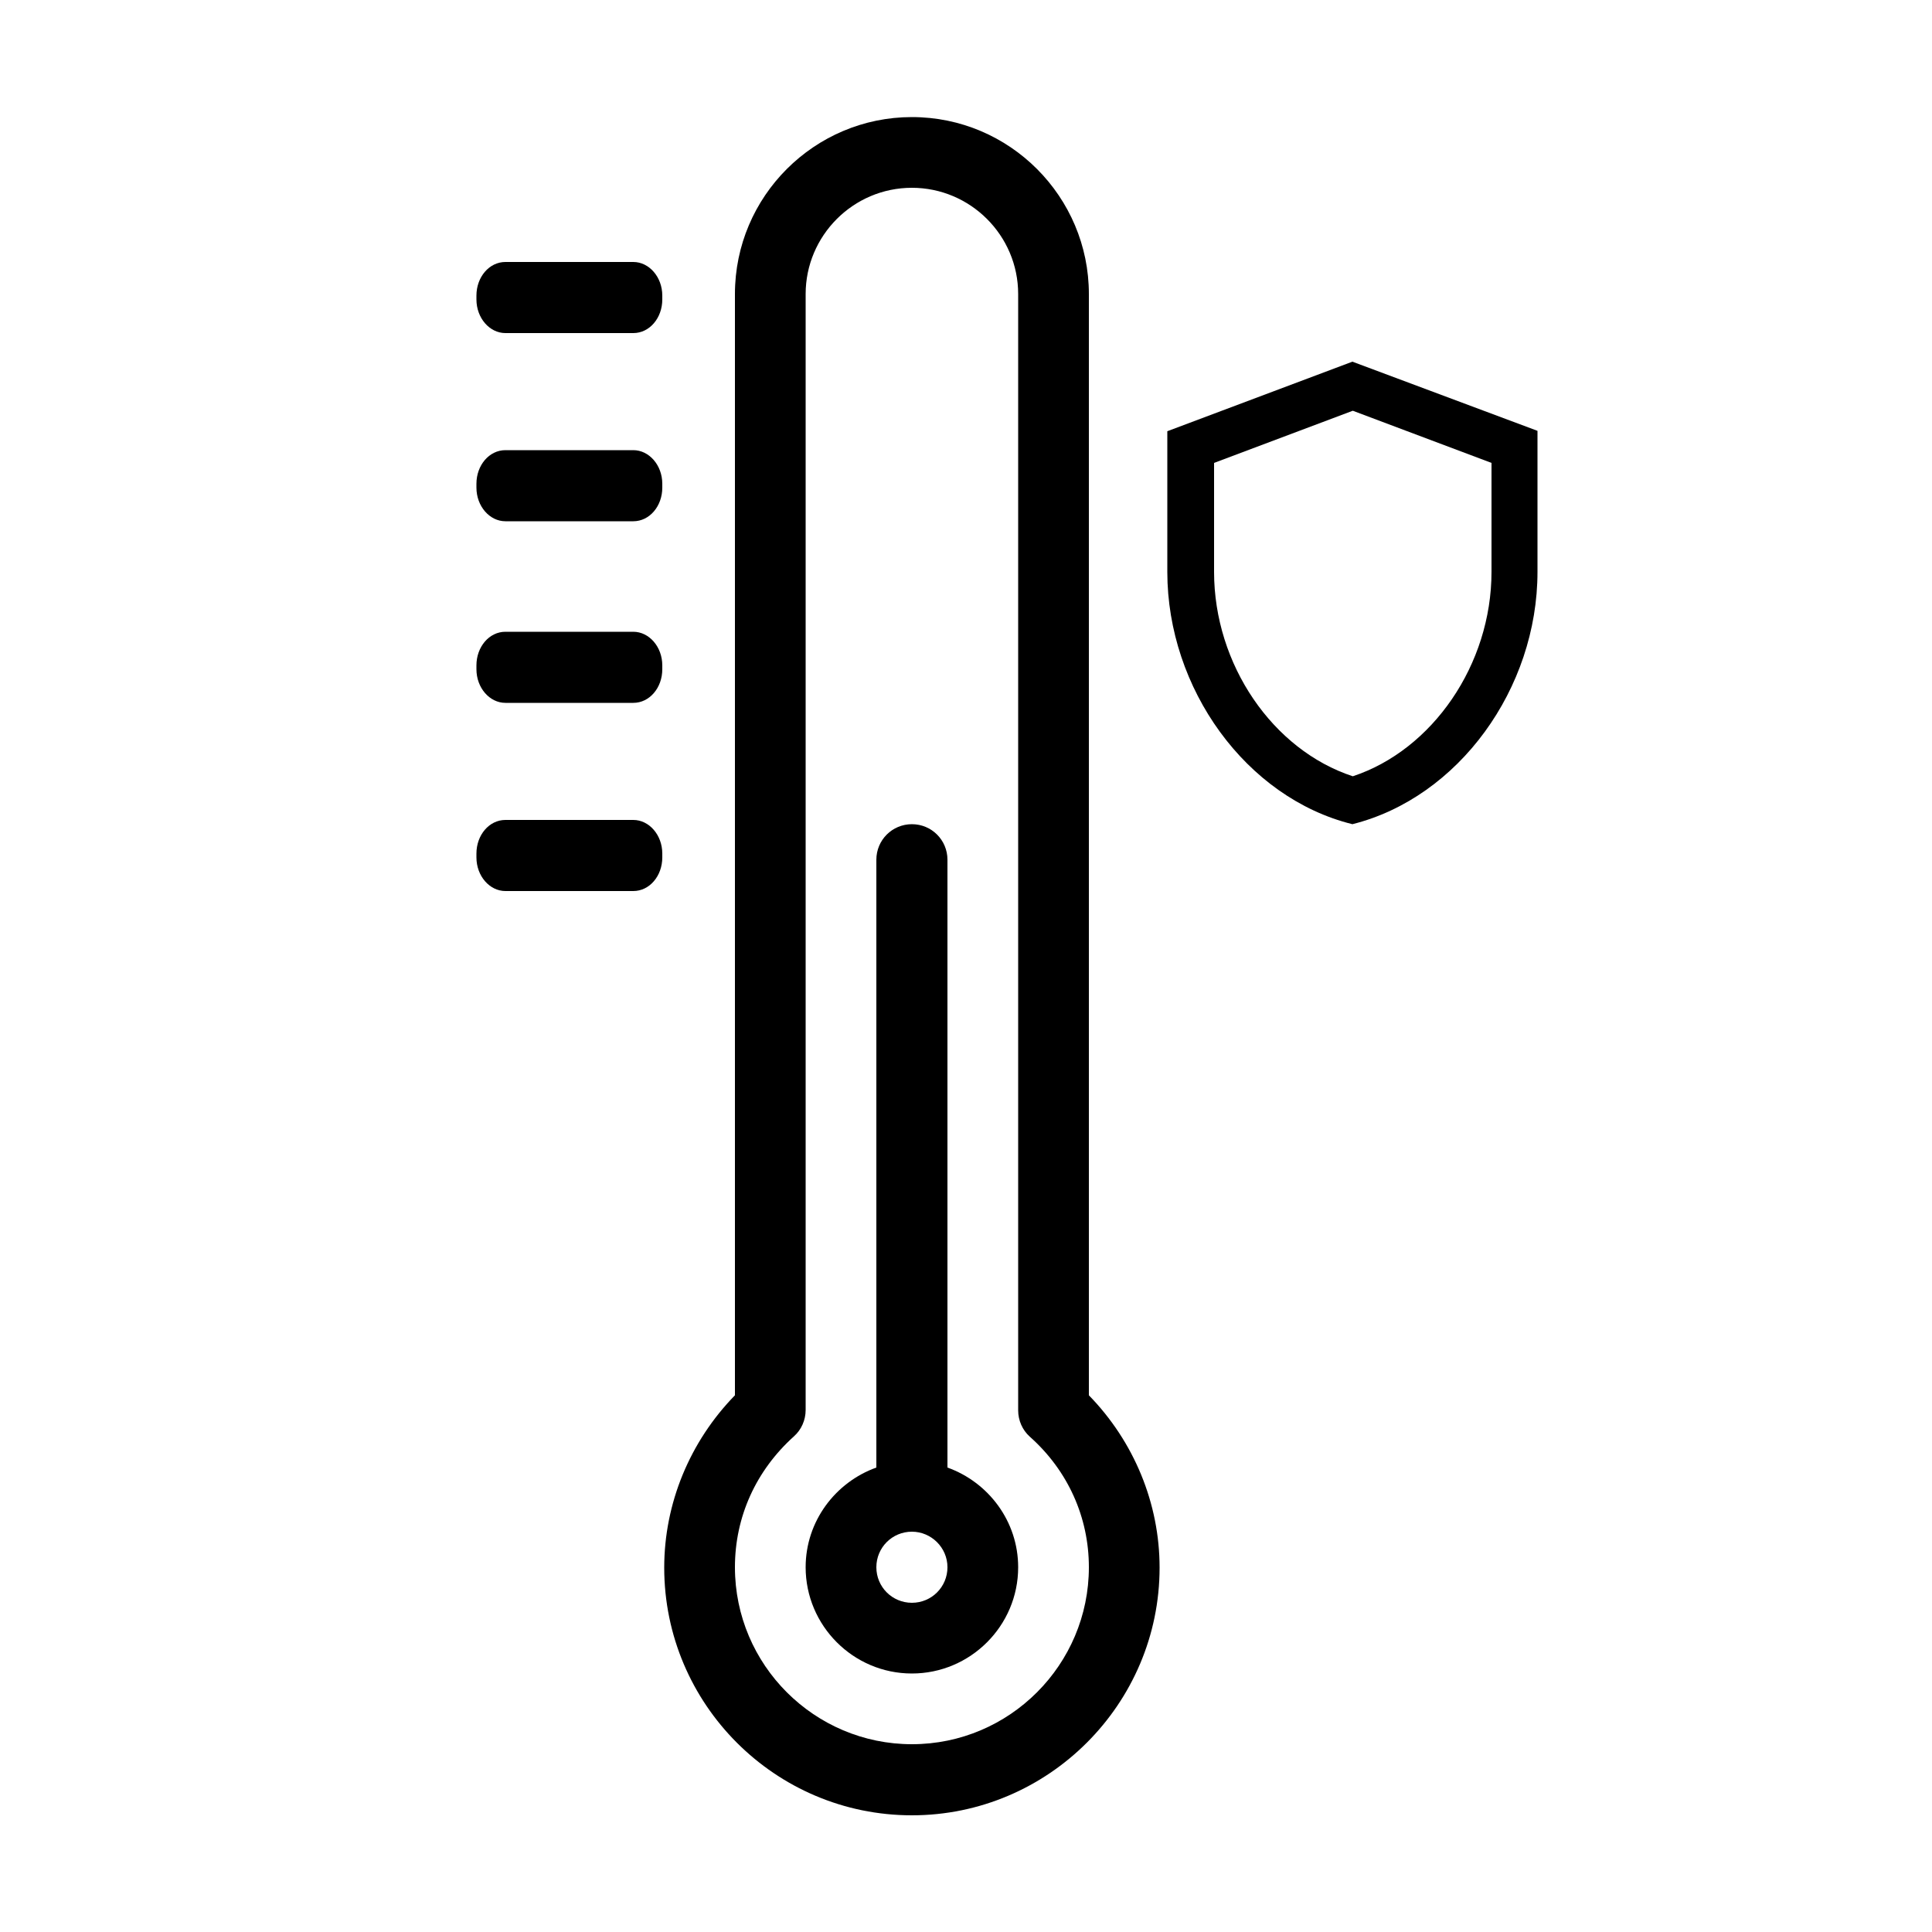
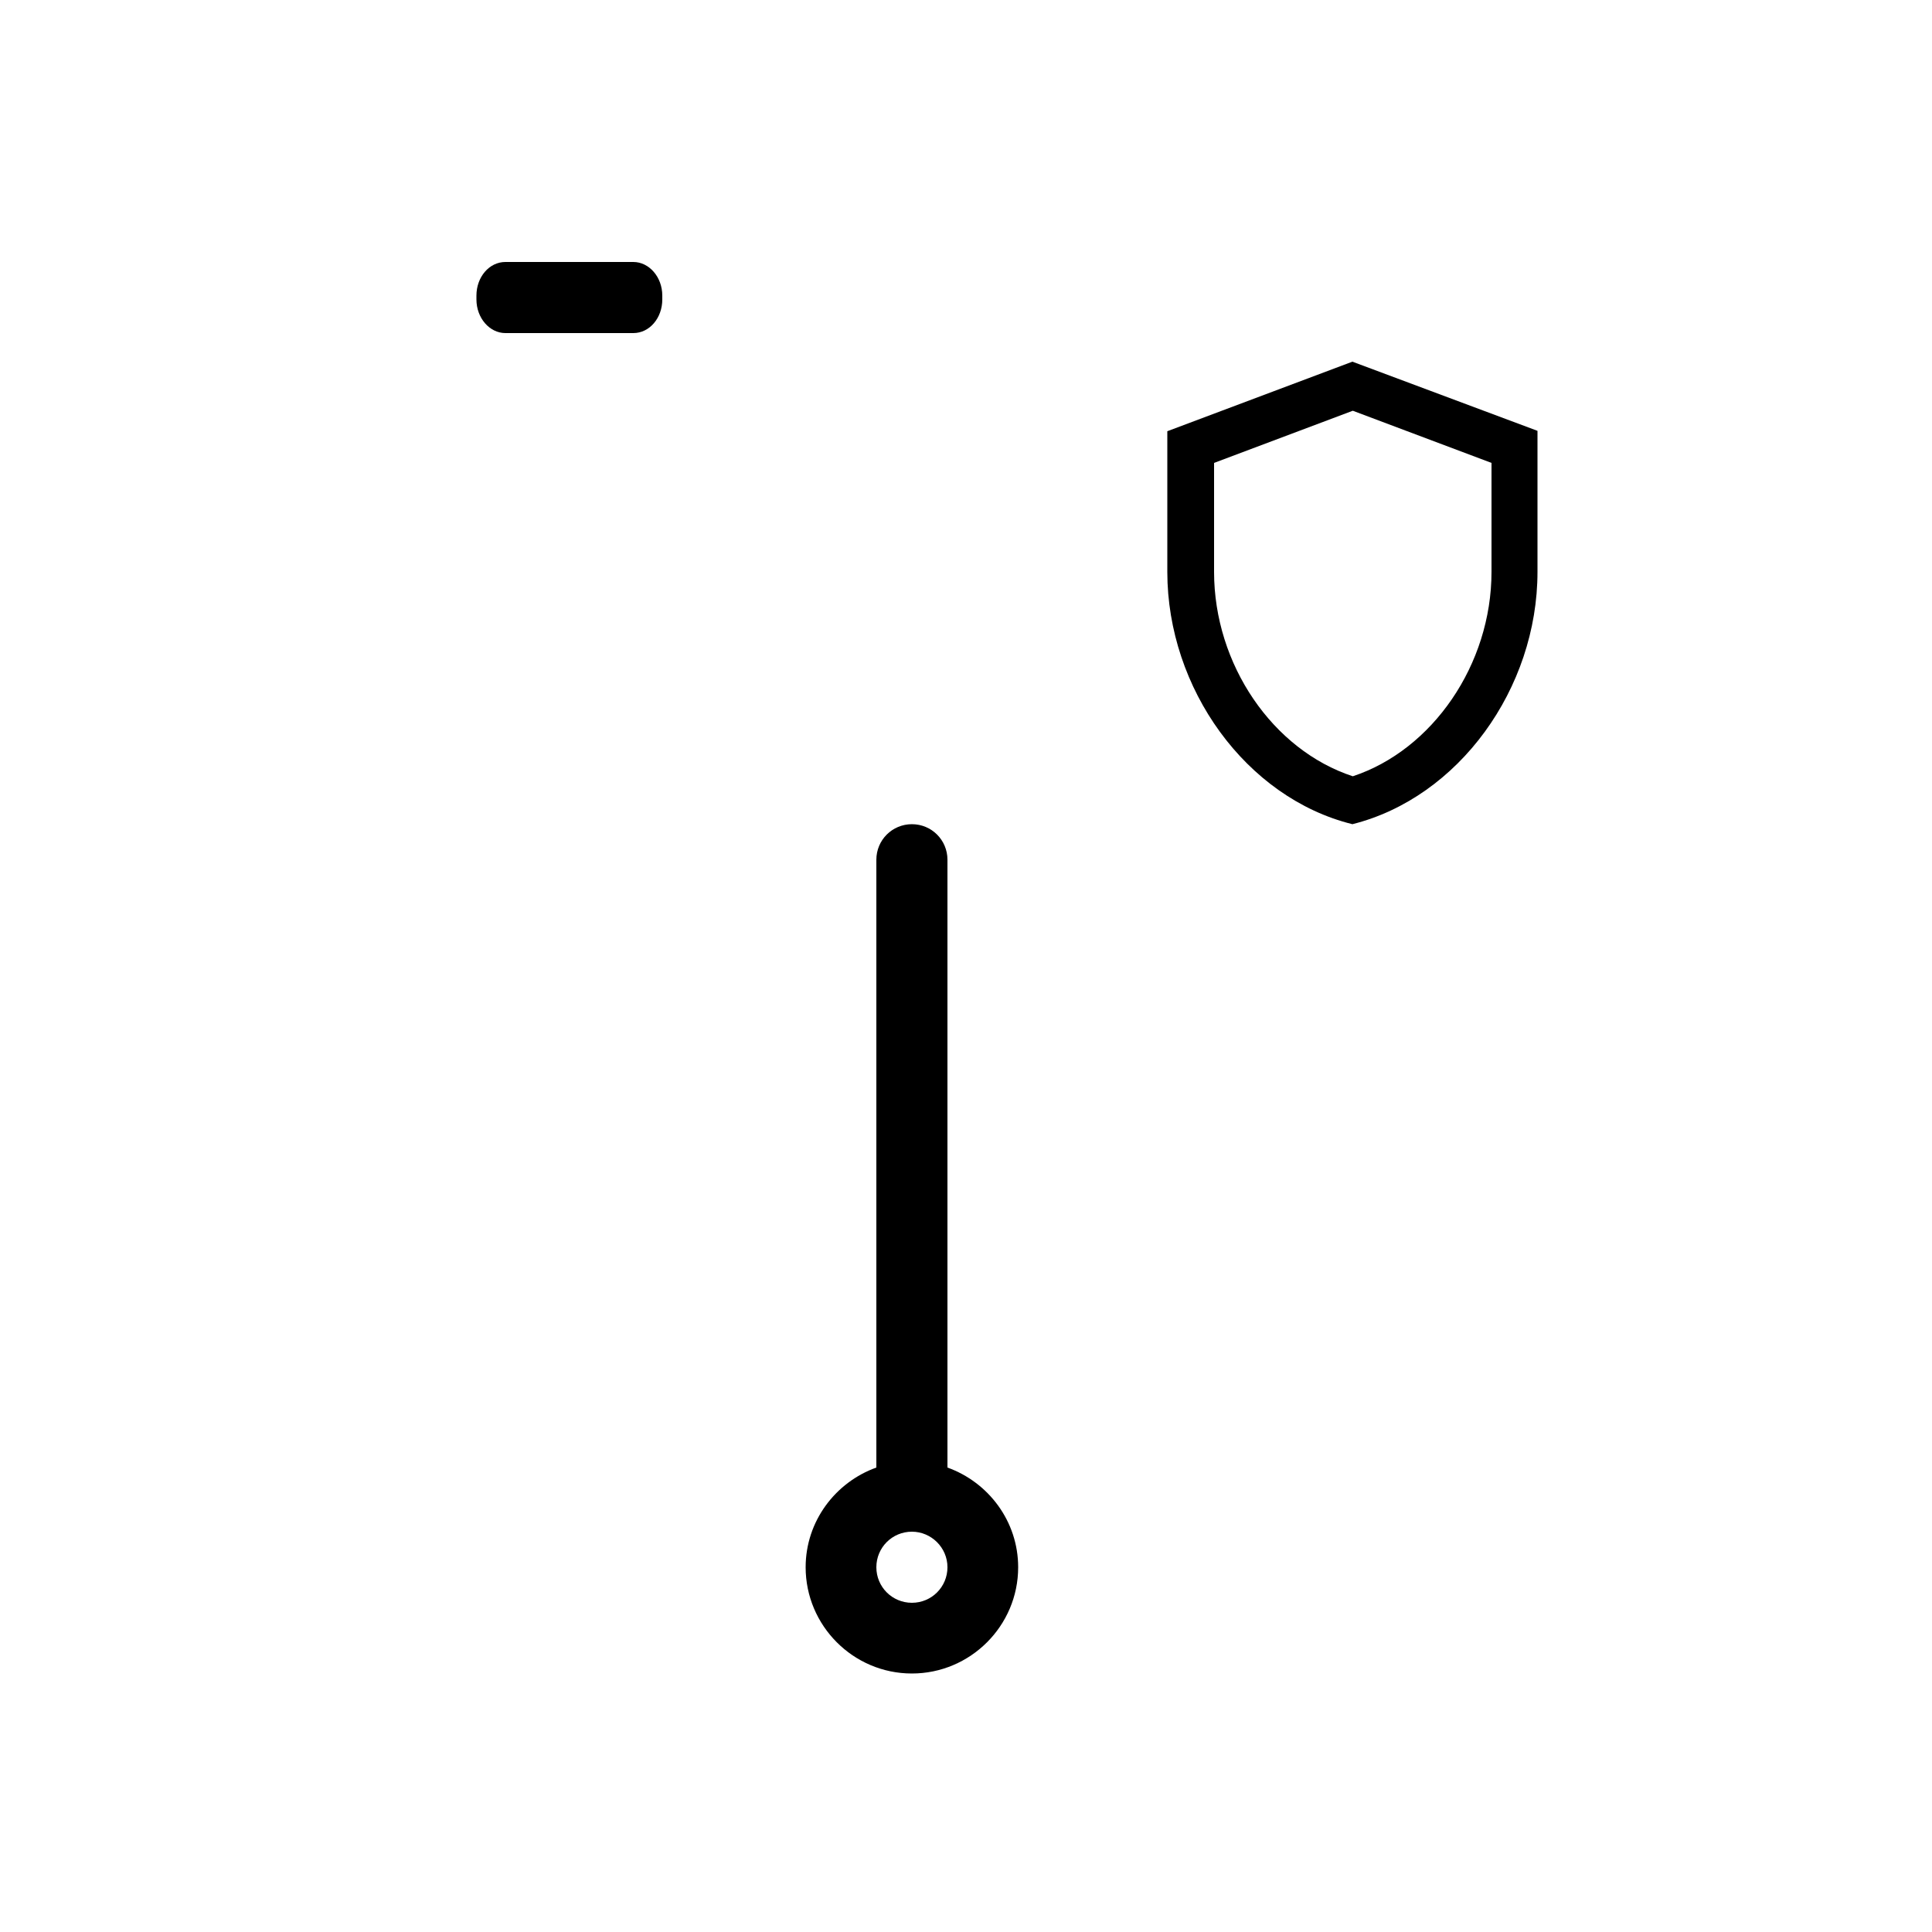
<svg xmlns="http://www.w3.org/2000/svg" version="1.1" id="Ebene_1" x="0px" y="0px" viewBox="0 0 500 500" style="enable-background:new 0 0 500 500;" xml:space="preserve">
  <style type="text/css">
	.st0{fill:#020203;}
</style>
  <g>
-     <path d="M281.8,76.1L281.8,76.1c0-25.2-20.5-45.8-45.8-45.8c-25.2,0-45.8,20.5-45.8,45.8v285c-11.7,12-18.3,28-18.3,44.6   c0,35.3,28.7,64.1,64.1,64.1c35.3,0,64.1-28.8,64.1-64.1c0-16.6-6.6-32.6-18.3-44.6V76.1z M281.8,405.6c0,25.2-20.5,45.8-45.8,45.8   c-25.2,0-45.8-20.5-45.8-45.8c0-13,5.4-25,15.3-33.9c1.9-1.7,3-4.2,3-6.8V76.1c0-15.1,12.3-27.5,27.5-27.5   c15.1,0,27.5,12.3,27.5,27.5v288.9c0,2.6,1.1,5.1,3,6.8C276.4,380.6,281.8,392.7,281.8,405.6z" />
    <path d="M245.2,379.8V222.5c0-5.1-4.1-9.2-9.2-9.2c-5.1,0-9.2,4.1-9.2,9.2v157.3c-10.6,3.8-18.3,13.9-18.3,25.8   c0,15.1,12.3,27.5,27.5,27.5c15.1,0,27.5-12.3,27.5-27.5C263.5,393.7,255.8,383.6,245.2,379.8z M236,414.8c-5.1,0-9.2-4.1-9.2-9.2   c0-5.1,4.1-9.2,9.2-9.2c5,0,9.2,4.1,9.2,9.2C245.2,410.7,241.1,414.8,236,414.8z" />
    <path d="M163.9,67.8h-33.1c-4.2,0-7.5,3.9-7.5,8.7h0v1c0,4.8,3.4,8.7,7.5,8.7h33.1c4.2,0,7.5-3.9,7.5-8.7v-1   C171.4,71.7,168,67.8,163.9,67.8z" />
-     <path d="M163.9,116.5h-33.1c-4.2,0-7.5,3.9-7.5,8.7h0v1c0,4.8,3.4,8.7,7.5,8.7h33.1c4.2,0,7.5-3.9,7.5-8.7v-1   C171.4,120.4,168,116.5,163.9,116.5z" />
-     <path d="M163.9,163.5h-33.1c-4.2,0-7.5,3.9-7.5,8.7h0v1c0,4.8,3.4,8.7,7.5,8.7h33.1c4.2,0,7.5-3.9,7.5-8.7v-1   C171.4,167.4,168,163.5,163.9,163.5z" />
-     <path d="M163.9,212.2h-33.1c-4.2,0-7.5,3.9-7.5,8.7h0v1c0,4.8,3.4,8.7,7.5,8.7h33.1c4.2,0,7.5-3.9,7.5-8.7v-1   C171.4,216.1,168,212.2,163.9,212.2z" />
-     <path d="M350,93.6l-47.9,18V148c0,30.2,20.4,58.5,47.9,65.3c27.5-6.9,47.9-35.1,47.9-65.3v-36.5L350,93.6z M386,148   c0,24-15.3,46.1-35.9,52.9c-20.7-6.8-35.9-28.9-35.9-52.9v-28.2l35.9-13.5l35.9,13.5V148z" />
+     <path d="M350,93.6l-47.9,18V148c0,30.2,20.4,58.5,47.9,65.3c27.5-6.9,47.9-35.1,47.9-65.3v-36.5z M386,148   c0,24-15.3,46.1-35.9,52.9c-20.7-6.8-35.9-28.9-35.9-52.9v-28.2l35.9-13.5l35.9,13.5V148z" />
  </g>
</svg>